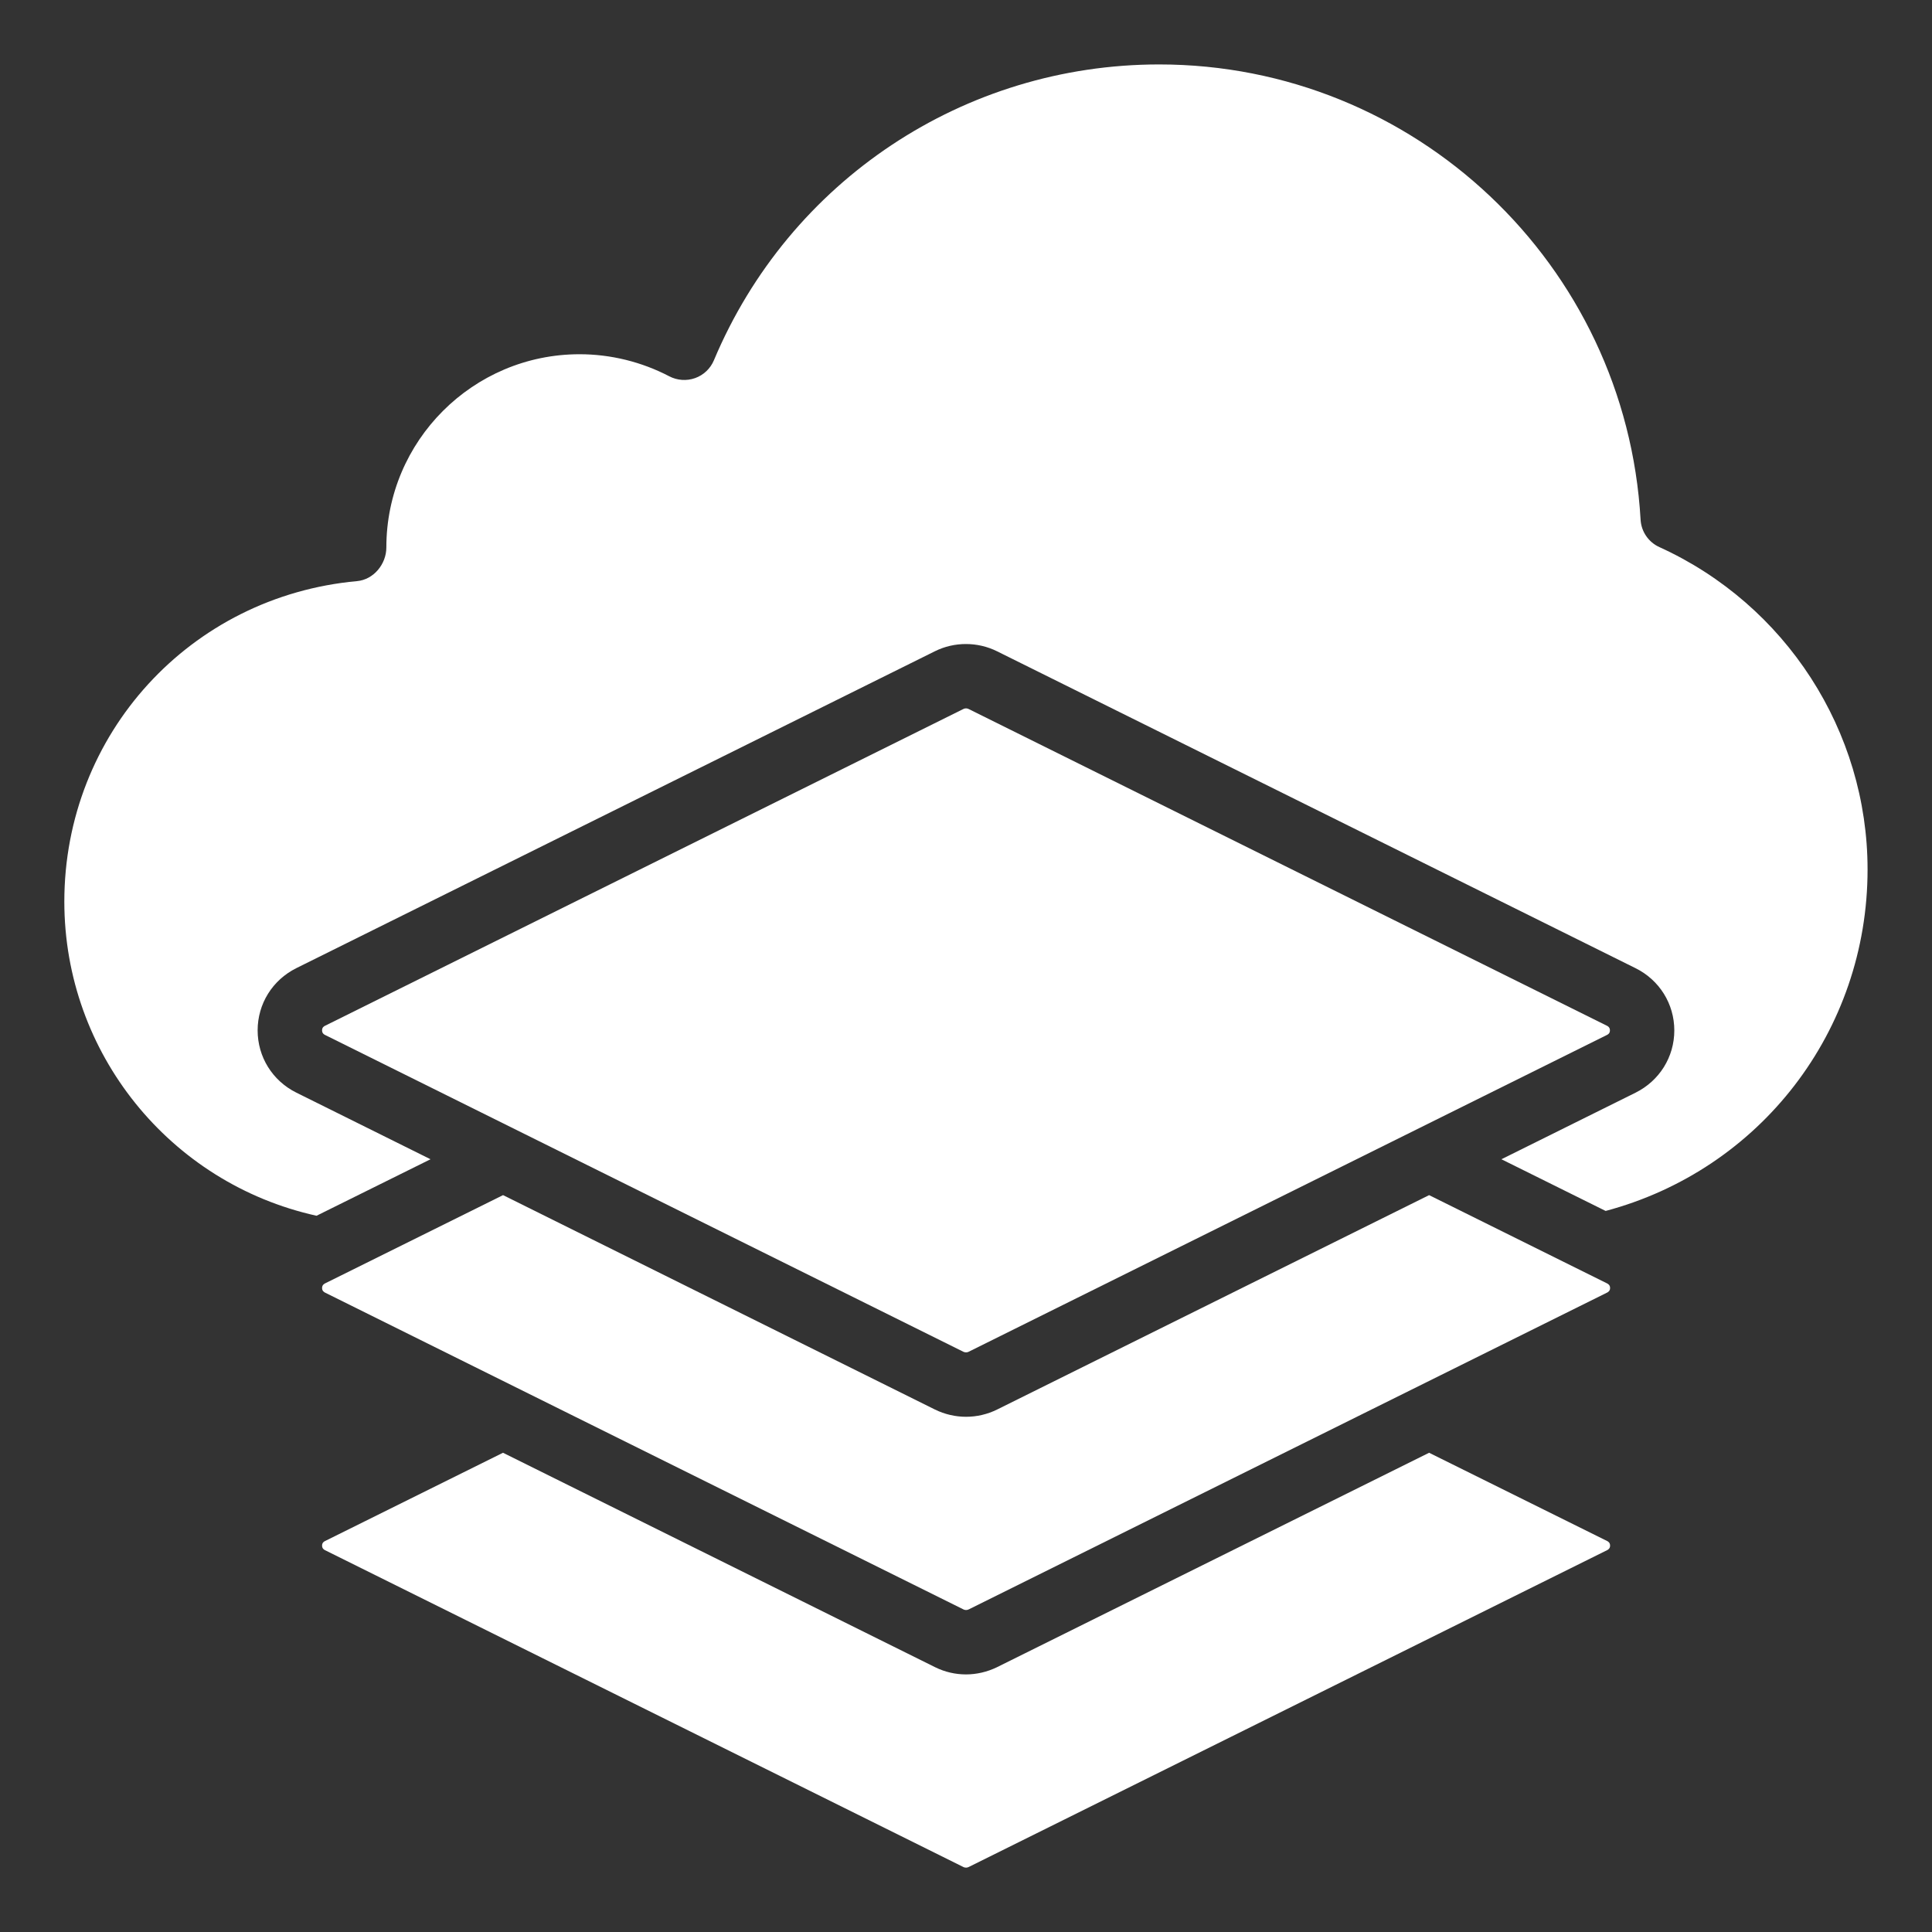
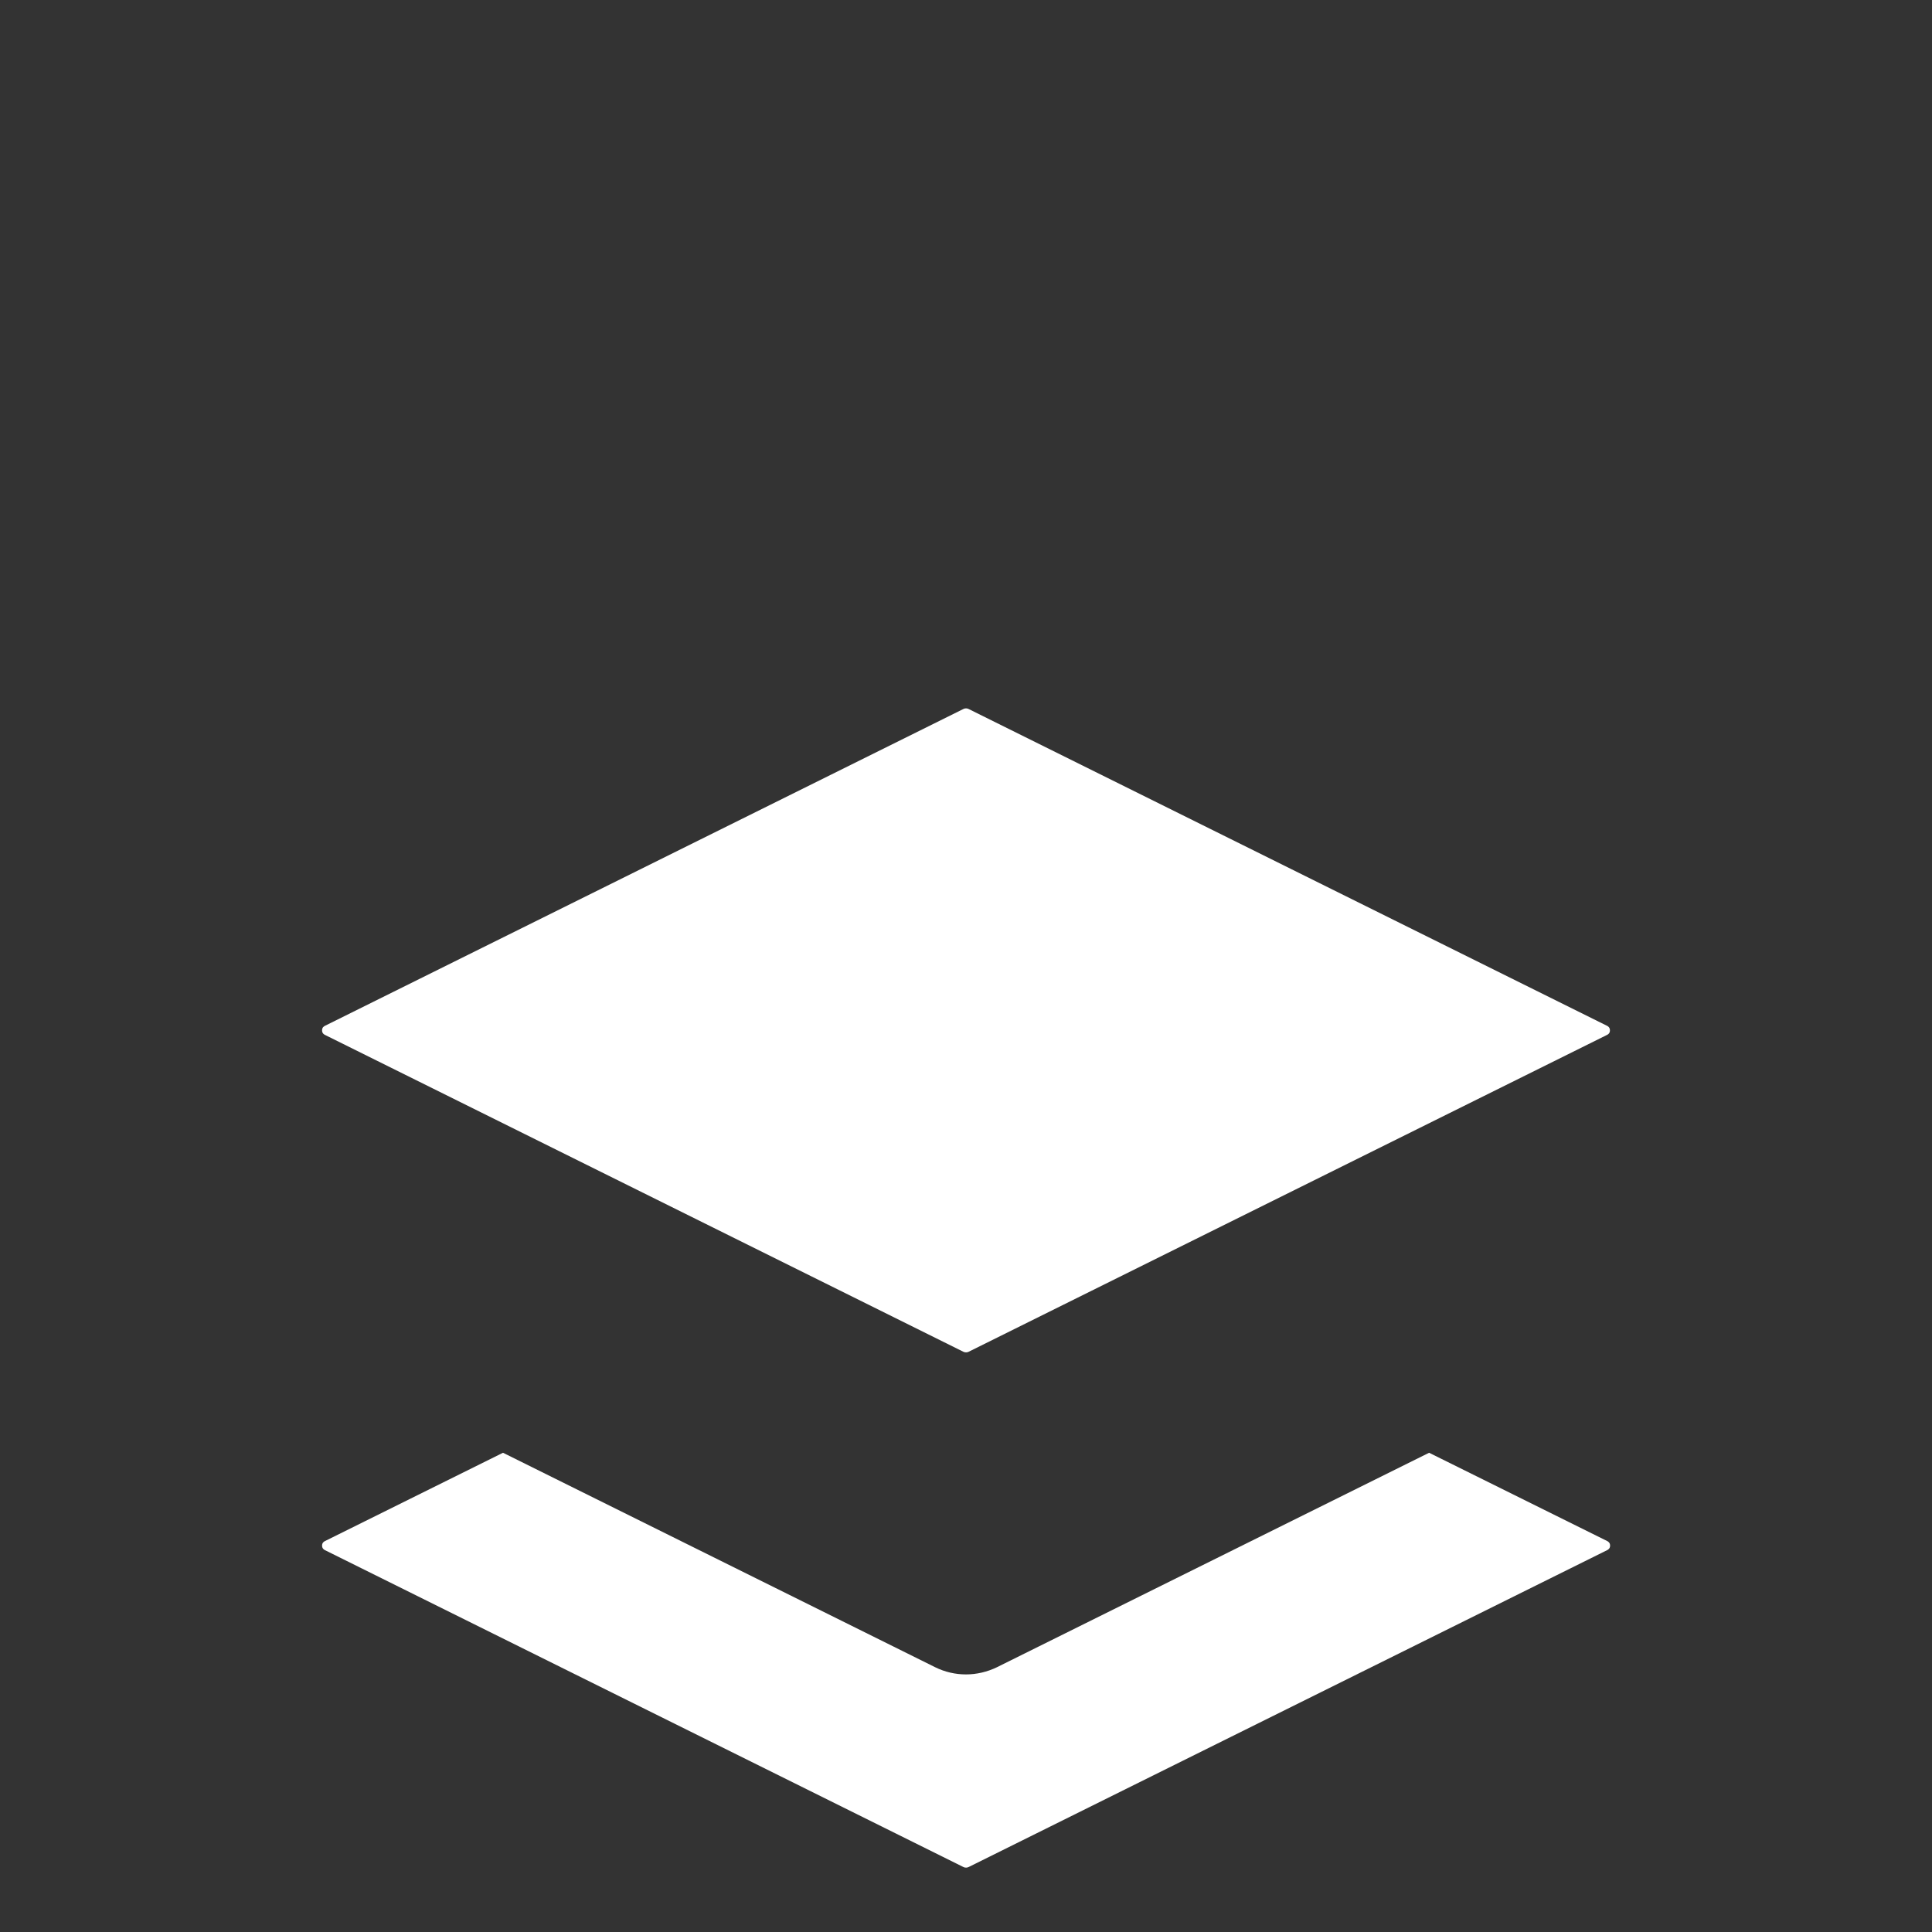
<svg xmlns="http://www.w3.org/2000/svg" width="37" height="37" viewBox="0 0 37 37" fill="none">
  <rect x="0" y="0" width="37" height="37" fill="#333333" stroke="none" />
-   <path d="M19.096 31.928C18.905 32.02 18.702 32.067 18.5 32.067C18.299 32.067 18.098 32.022 17.911 31.93L9.633 27.822L6.228 29.511C6.211 29.519 6.168 29.54 6.168 29.6C6.168 29.66 6.211 29.681 6.227 29.689L18.455 35.758C18.483 35.77 18.519 35.772 18.552 35.755L30.775 29.689C30.791 29.681 30.835 29.66 30.835 29.6C30.835 29.54 30.792 29.519 30.776 29.511L27.369 27.822L19.095 31.928H19.096Z" fill="white" />
+   <path d="M19.096 31.928C18.905 32.02 18.702 32.067 18.5 32.067C18.299 32.067 18.098 32.022 17.911 31.93L9.633 27.822L6.228 29.511C6.211 29.519 6.168 29.54 6.168 29.6C6.168 29.66 6.211 29.681 6.227 29.689L18.455 35.758C18.483 35.77 18.519 35.772 18.552 35.755L30.775 29.689C30.791 29.681 30.835 29.66 30.835 29.6C30.835 29.54 30.792 29.519 30.776 29.511L27.369 27.822L19.095 31.928Z" fill="white" />
  <path d="M18.548 25.889L30.776 19.82C30.791 19.812 30.832 19.793 30.832 19.733C30.832 19.673 30.791 19.653 30.776 19.645L18.548 13.577C18.519 13.563 18.483 13.562 18.452 13.577L6.224 19.645C6.209 19.653 6.168 19.672 6.168 19.732C6.168 19.792 6.209 19.812 6.224 19.82L18.452 25.889C18.483 25.903 18.519 25.903 18.548 25.889Z" fill="white" />
-   <path d="M6.168 24.667C6.168 24.727 6.211 24.747 6.227 24.756L18.455 30.824C18.483 30.837 18.519 30.838 18.552 30.822L30.775 24.756C30.791 24.747 30.835 24.727 30.835 24.667C30.835 24.607 30.792 24.586 30.776 24.578L27.369 22.888L19.098 26.993C18.911 27.086 18.706 27.133 18.501 27.133C18.297 27.133 18.092 27.086 17.905 26.994C17.718 26.901 9.634 22.888 9.634 22.888L6.228 24.577C6.211 24.586 6.168 24.607 6.168 24.667Z" fill="white" />
-   <path d="M6.062 23.283L8.245 22.201L5.675 20.925C5.218 20.698 4.934 20.242 4.934 19.733C4.934 19.224 5.218 18.769 5.675 18.541L17.903 12.473C18.276 12.287 18.722 12.288 19.095 12.473L31.323 18.542C31.78 18.769 32.065 19.225 32.065 19.734C32.065 20.243 31.78 20.698 31.323 20.926L28.754 22.201L30.75 23.191C33.712 22.401 35.766 19.744 35.766 16.651C35.766 14.001 34.201 11.579 31.78 10.478C31.571 10.384 31.432 10.181 31.419 9.952C31.14 5.063 27.09 1.234 22.199 1.234C18.465 1.234 15.118 3.458 13.672 6.9C13.605 7.059 13.475 7.183 13.312 7.241C13.149 7.299 12.969 7.286 12.816 7.206C12.29 6.931 11.697 6.784 11.099 6.784C9.059 6.784 7.399 8.443 7.399 10.484C7.399 10.803 7.156 11.1 6.839 11.129C3.642 11.42 1.232 14.059 1.232 17.267C1.232 20.166 3.253 22.662 6.062 23.283Z" fill="white" />
</svg>